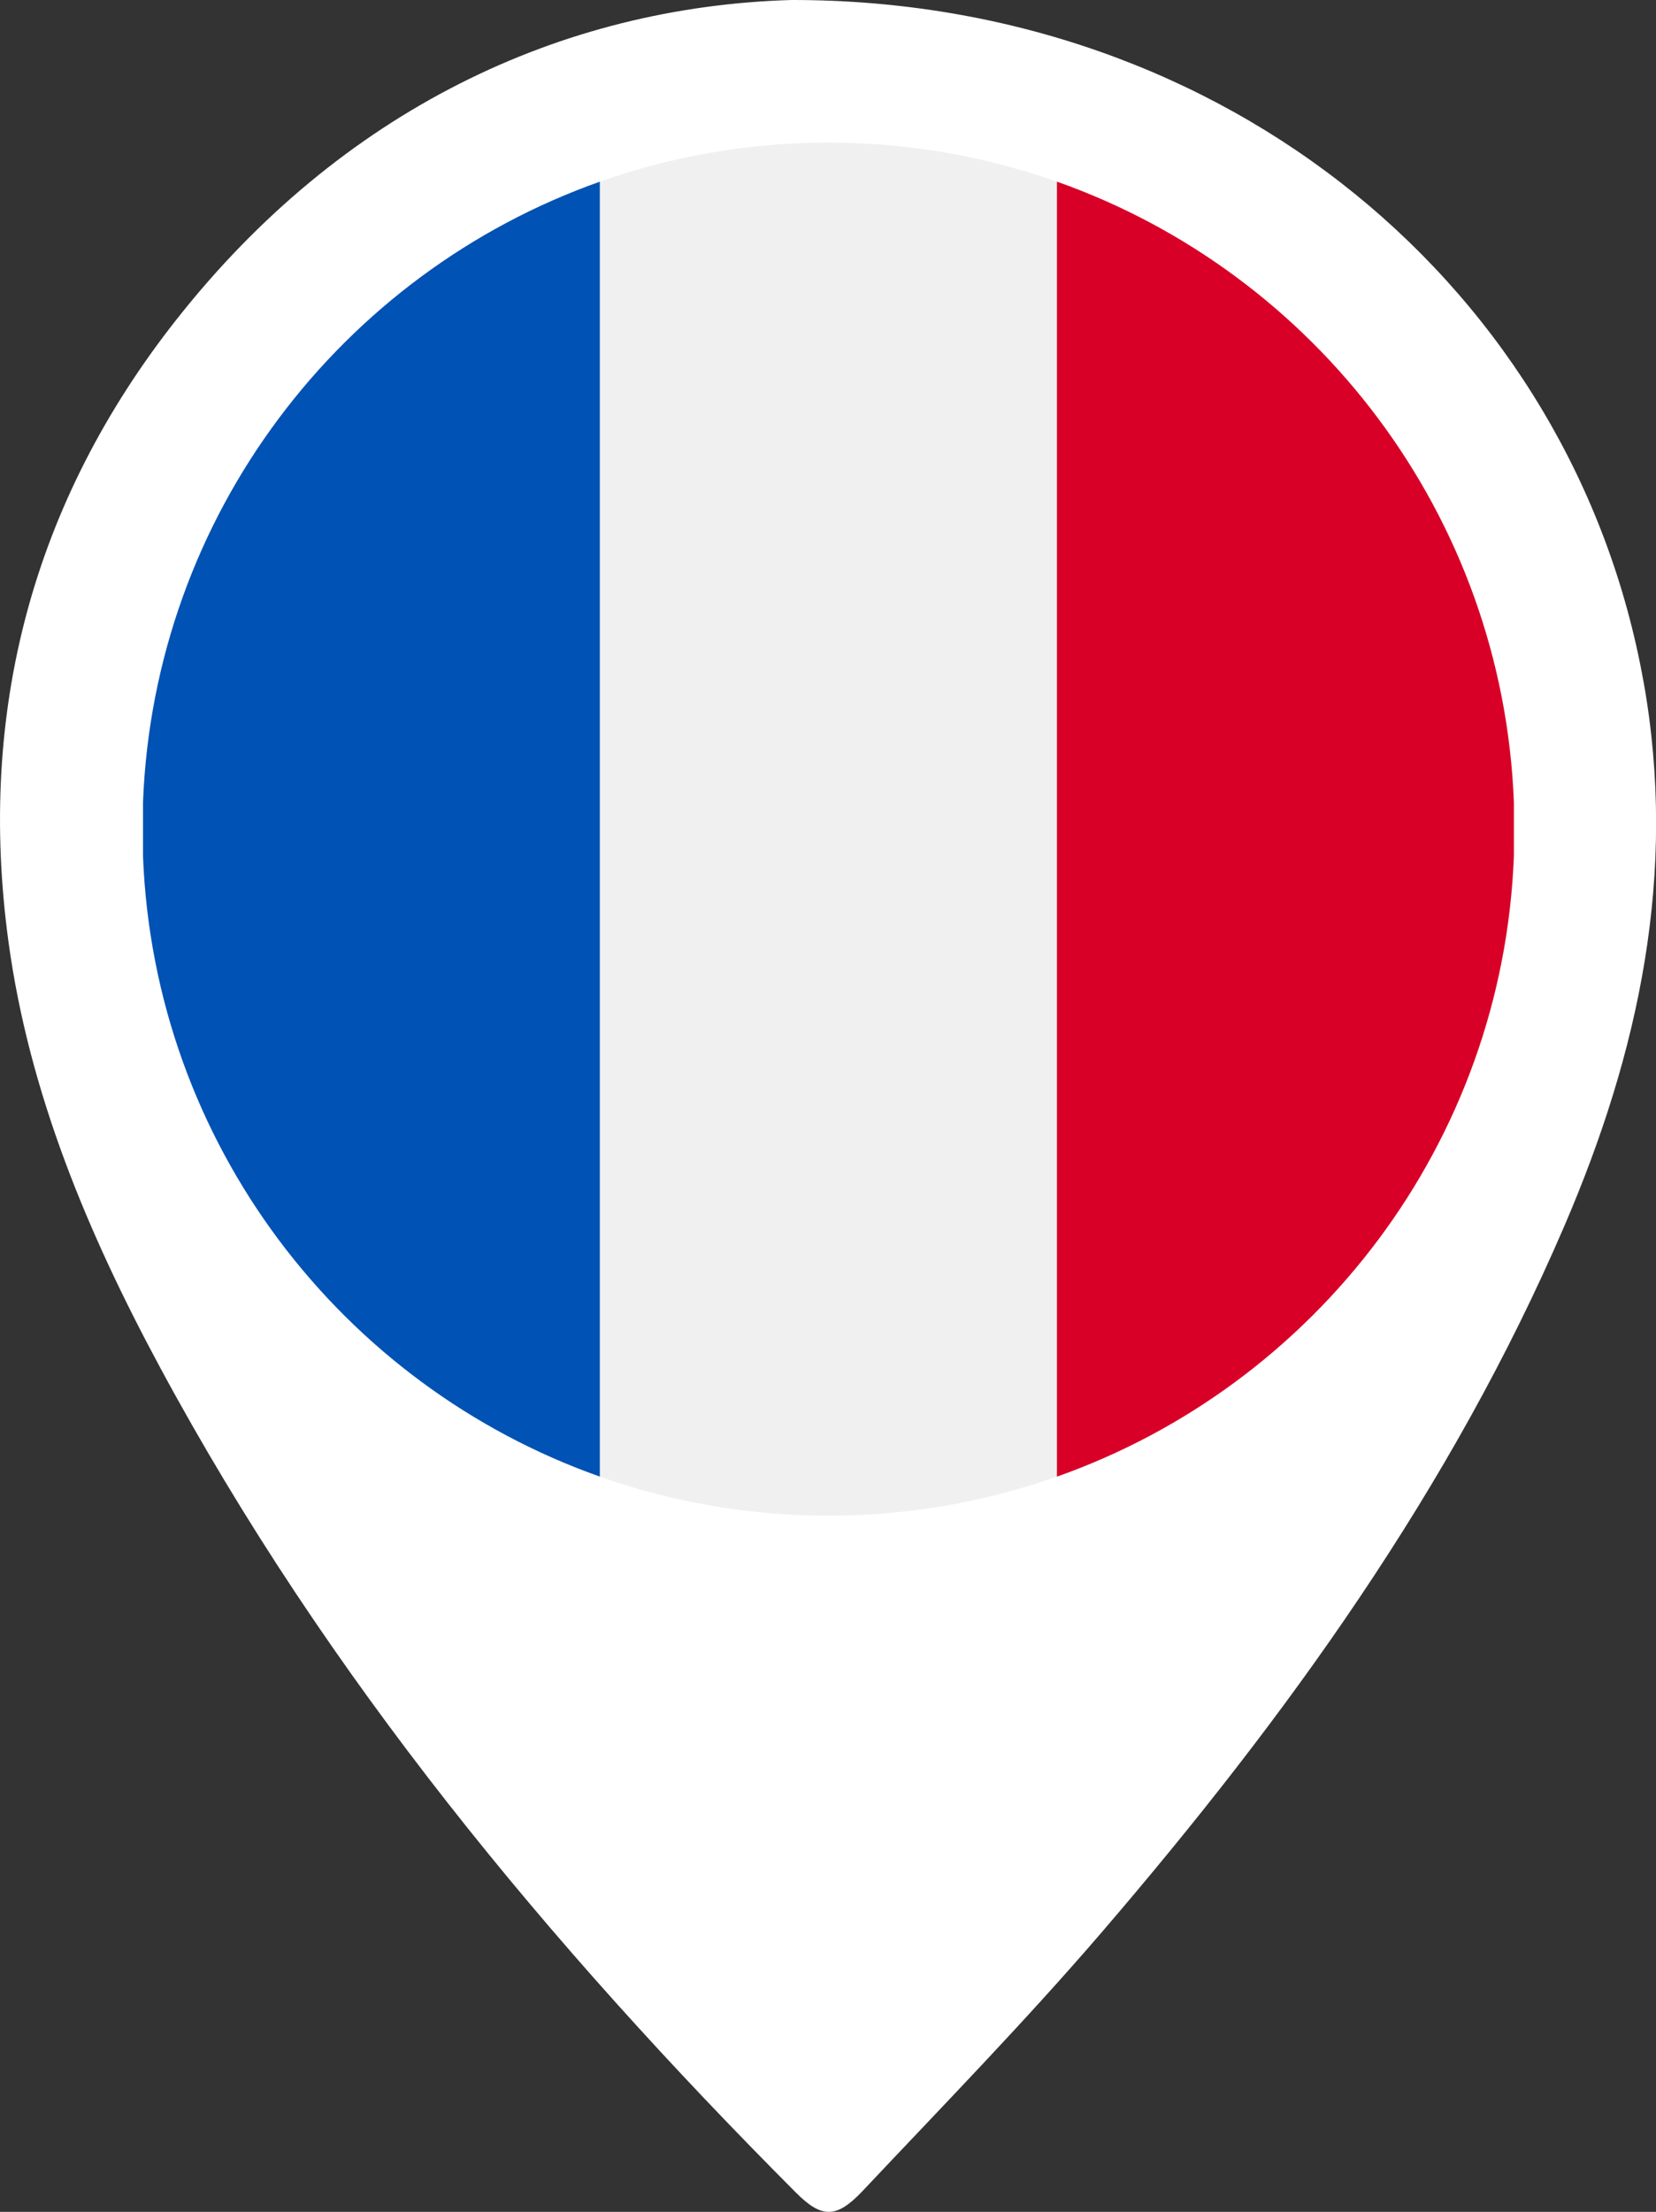
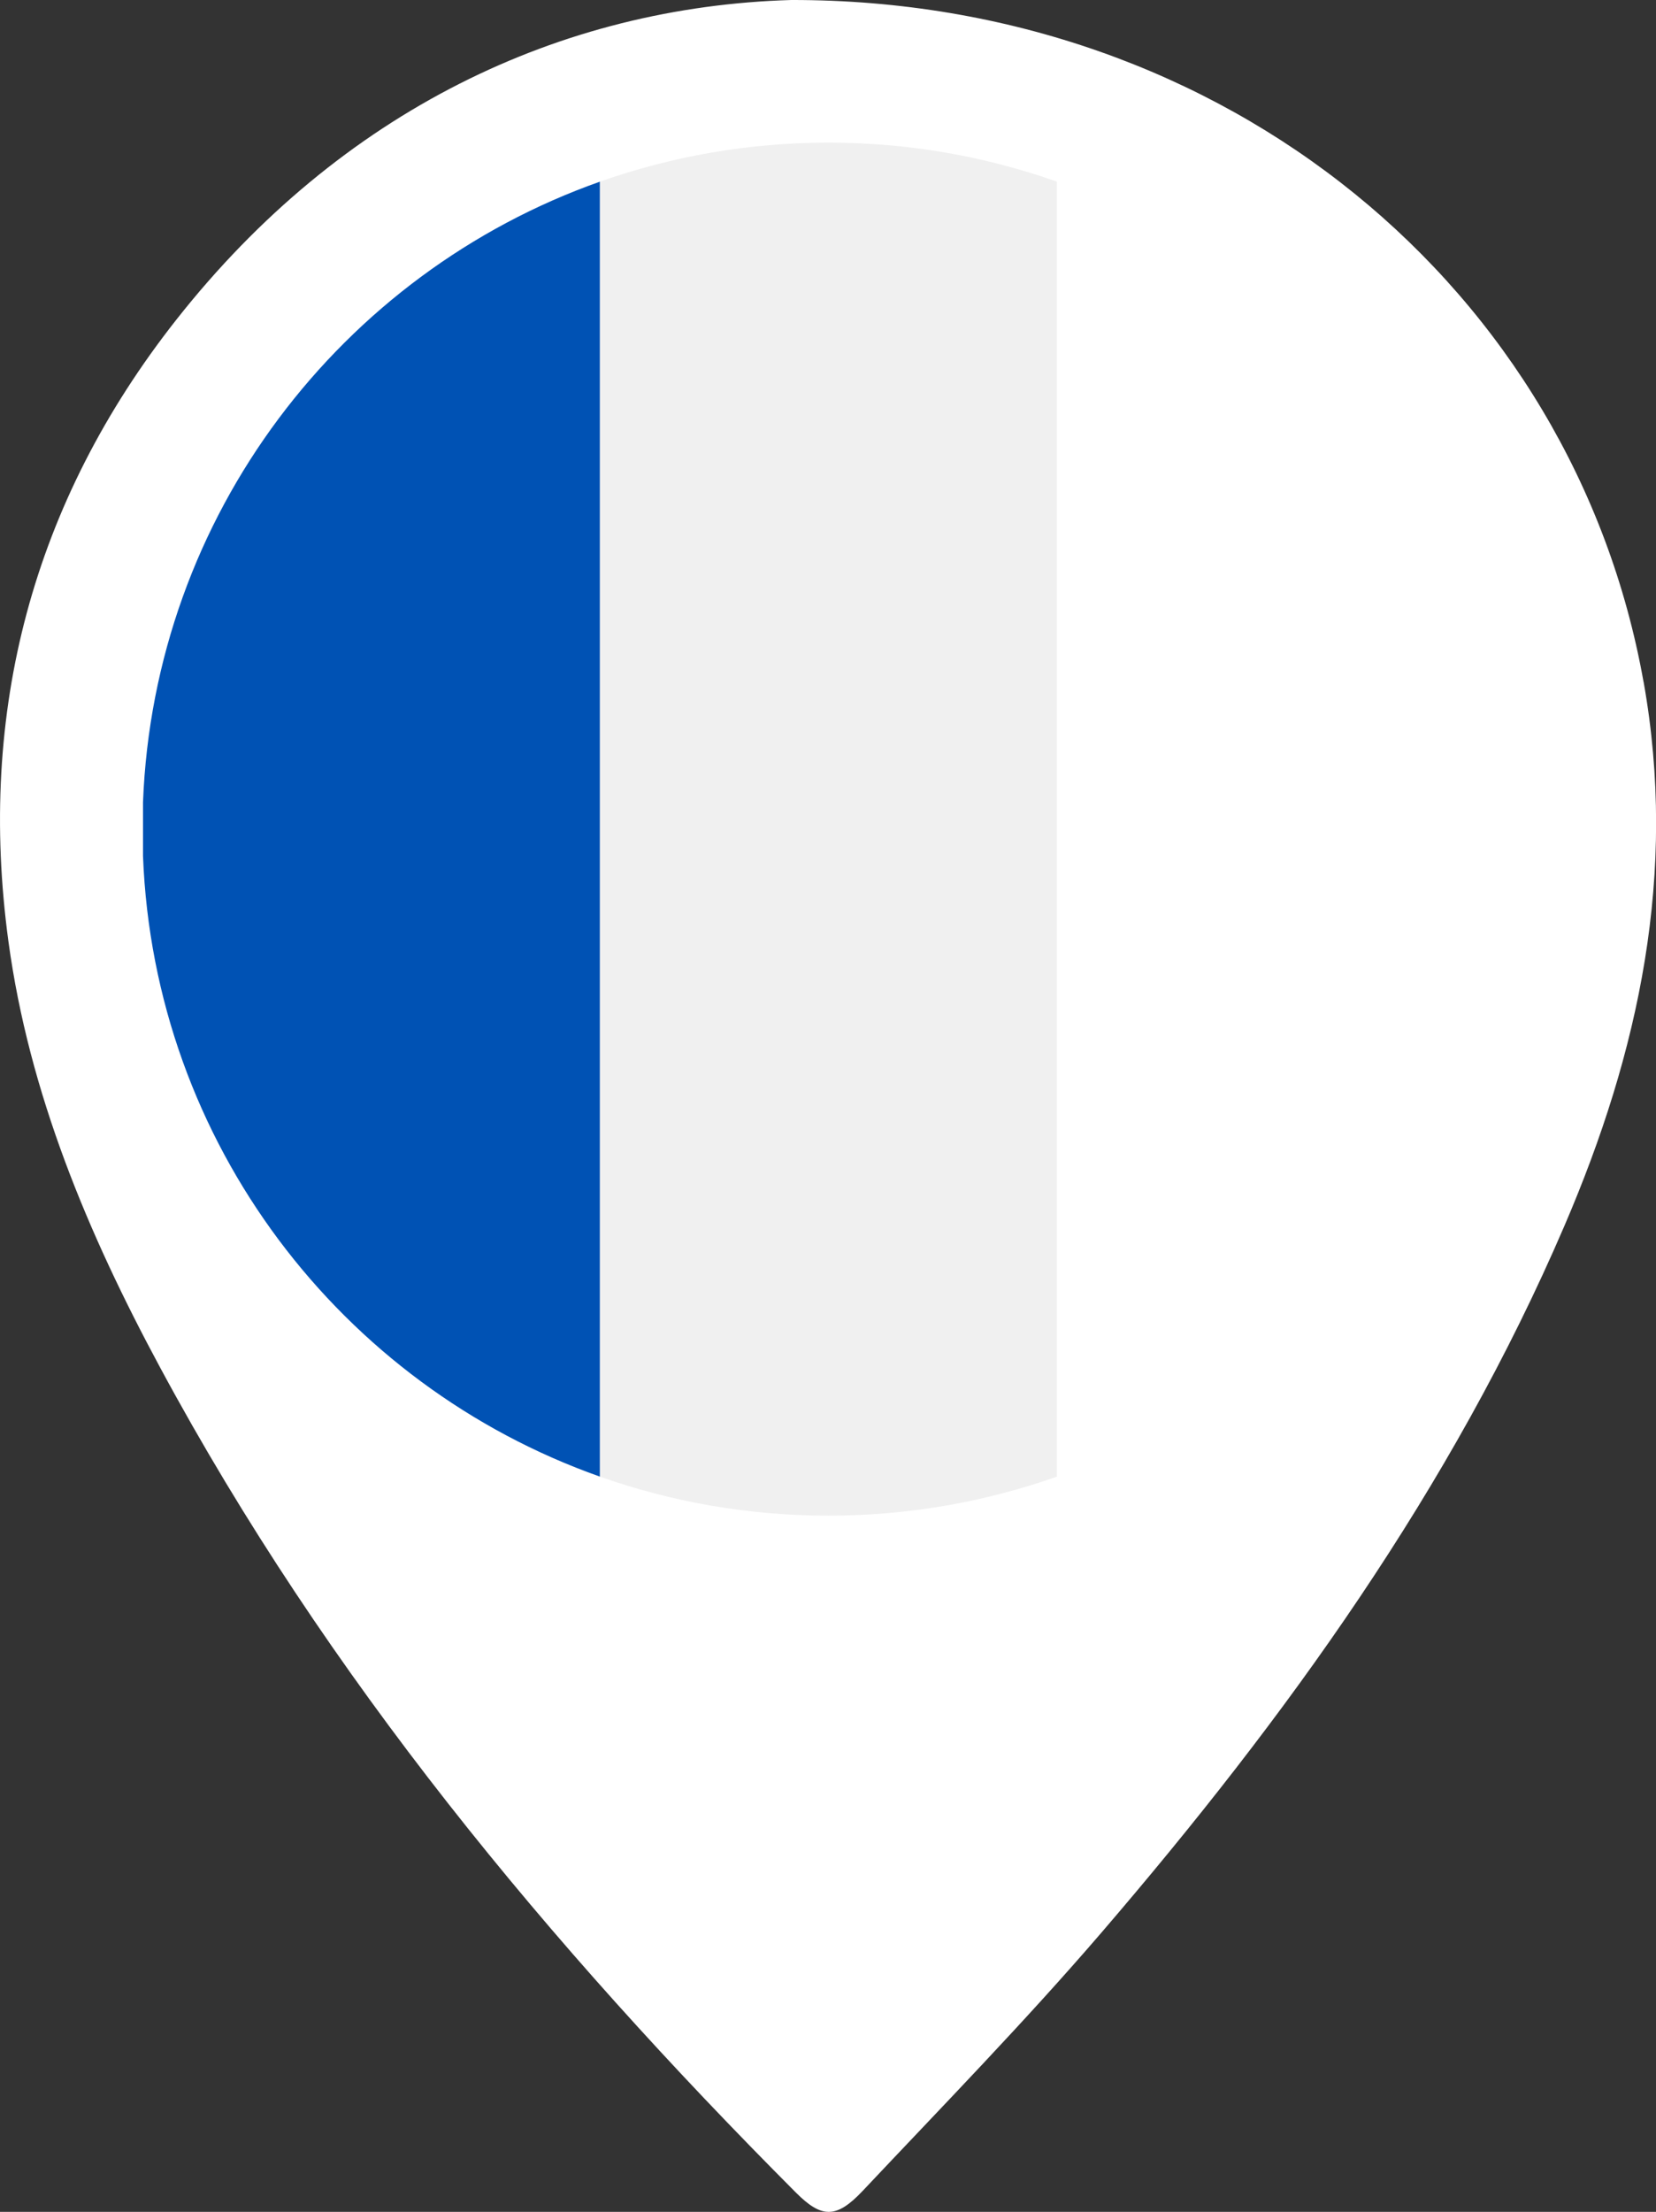
<svg xmlns="http://www.w3.org/2000/svg" id="Layer_2" viewBox="0 0 239.94 320.25">
  <rect x="0" y="0" width="239.94" height="320.25" fill="#333333" stroke="none" />
  <defs>
    <style>.cls-1{fill:#fff;}.cls-1,.cls-2,.cls-3,.cls-4{stroke-width:0px;}.cls-2{fill:#d80027;}.cls-2,.cls-3,.cls-4{fill-rule:evenodd;}.cls-3{fill:#f0f0f0;}.cls-4{fill:#0052b4;}</style>
  </defs>
  <path class="cls-1" d="m238.13,98.7C228.01,42.02,177.86-.09,114.65,0,81.34.97,49.47,15.93,25.54,46.3,4.74,72.69-3.3,103.05,1.22,136.3c2.99,21.99,11.51,42.29,21.99,61.72,24.17,44.83,56.31,83.54,92.1,119.43,3.75,3.76,5.88,3.79,9.67-.22,11.65-12.36,23.53-24.53,34.6-37.4,26.79-31.17,50.74-64.31,67.09-102.34,10.83-25.18,16.41-51.1,11.47-78.78Z" />
  <path class="cls-4" d="m20.72,123.94c1.6,41.6,28.76,76.64,66.21,89.86V26.3C49.48,39.53,22.32,74.57,20.72,116.17v7.77h0Z" />
  <path class="cls-3" d="m86.93,213.8c10.36,3.66,21.5,5.65,33.1,5.65s22.75-2,33.1-5.65V26.3c-10.36-3.66-21.5-5.65-33.1-5.65s-22.75,2-33.1,5.65v187.5h0Z" />
-   <path class="cls-2" d="m153.14,213.8c37.46-13.23,64.61-48.27,66.21-89.86v-7.77c-1.6-41.59-28.75-76.64-66.21-89.87v187.5h0Z" />
</svg>